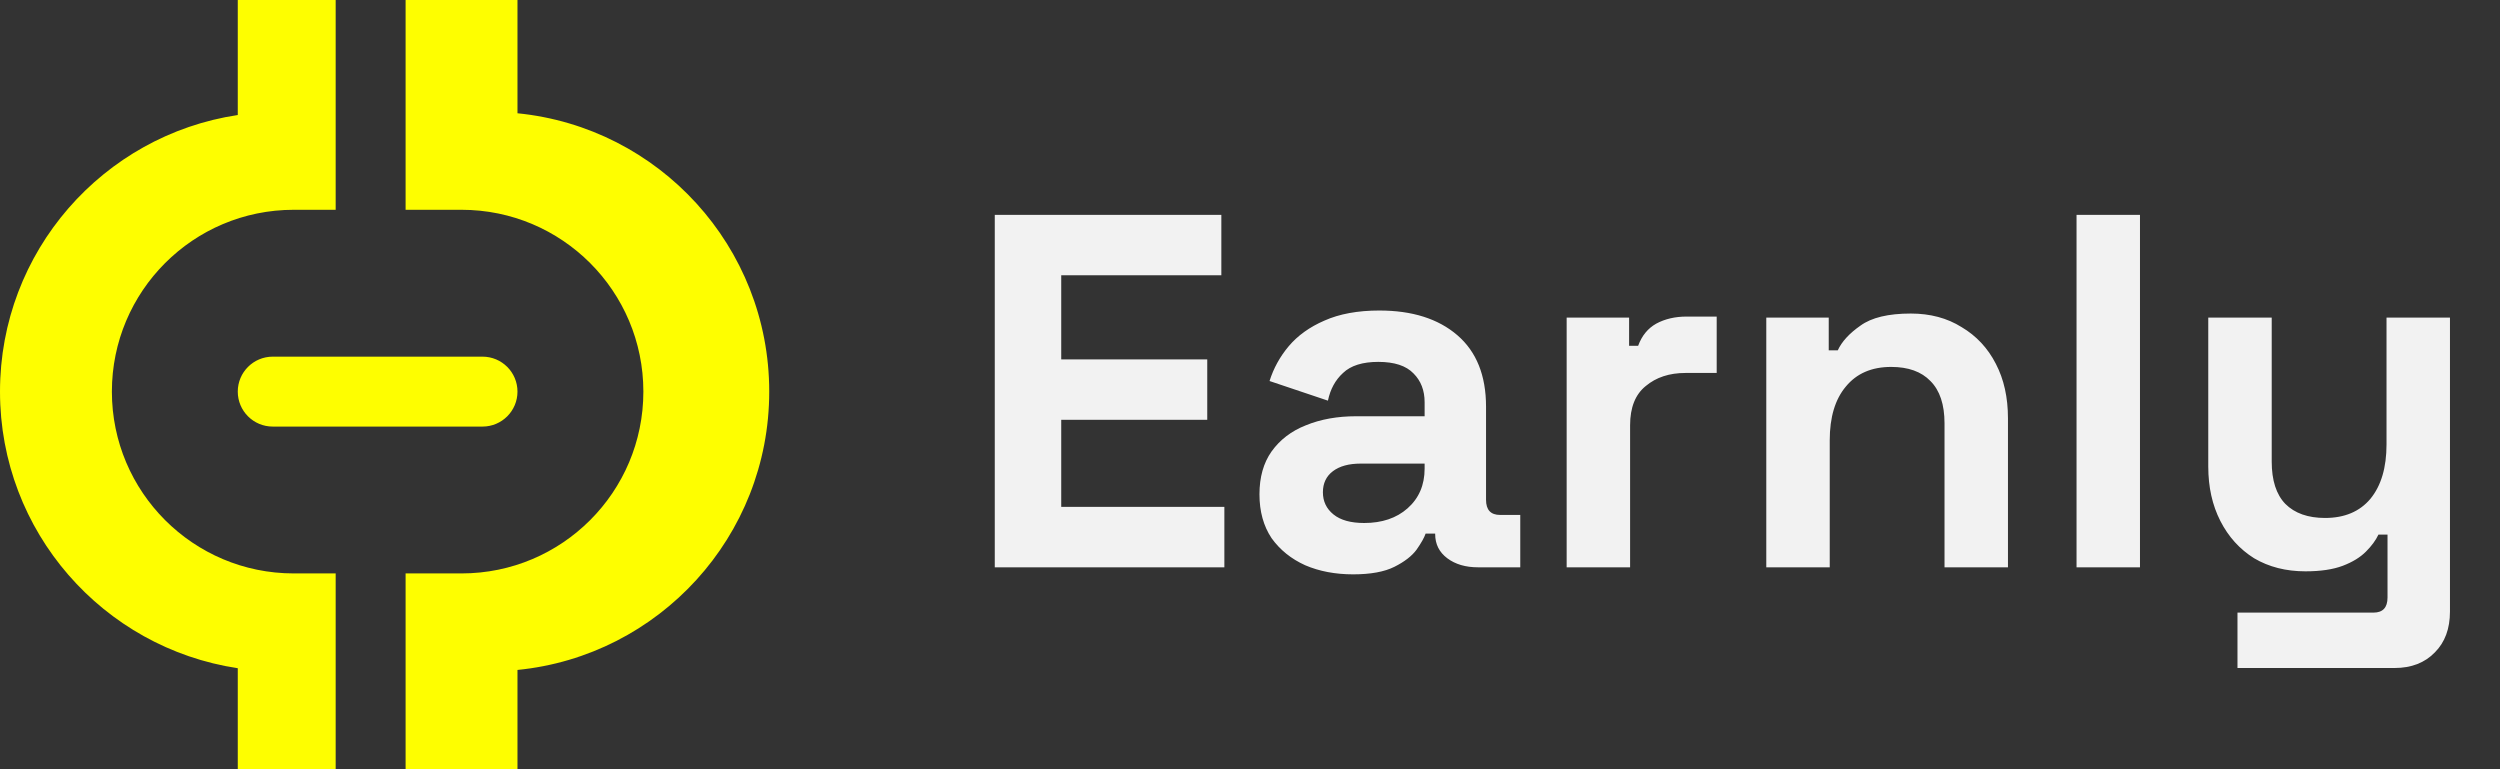
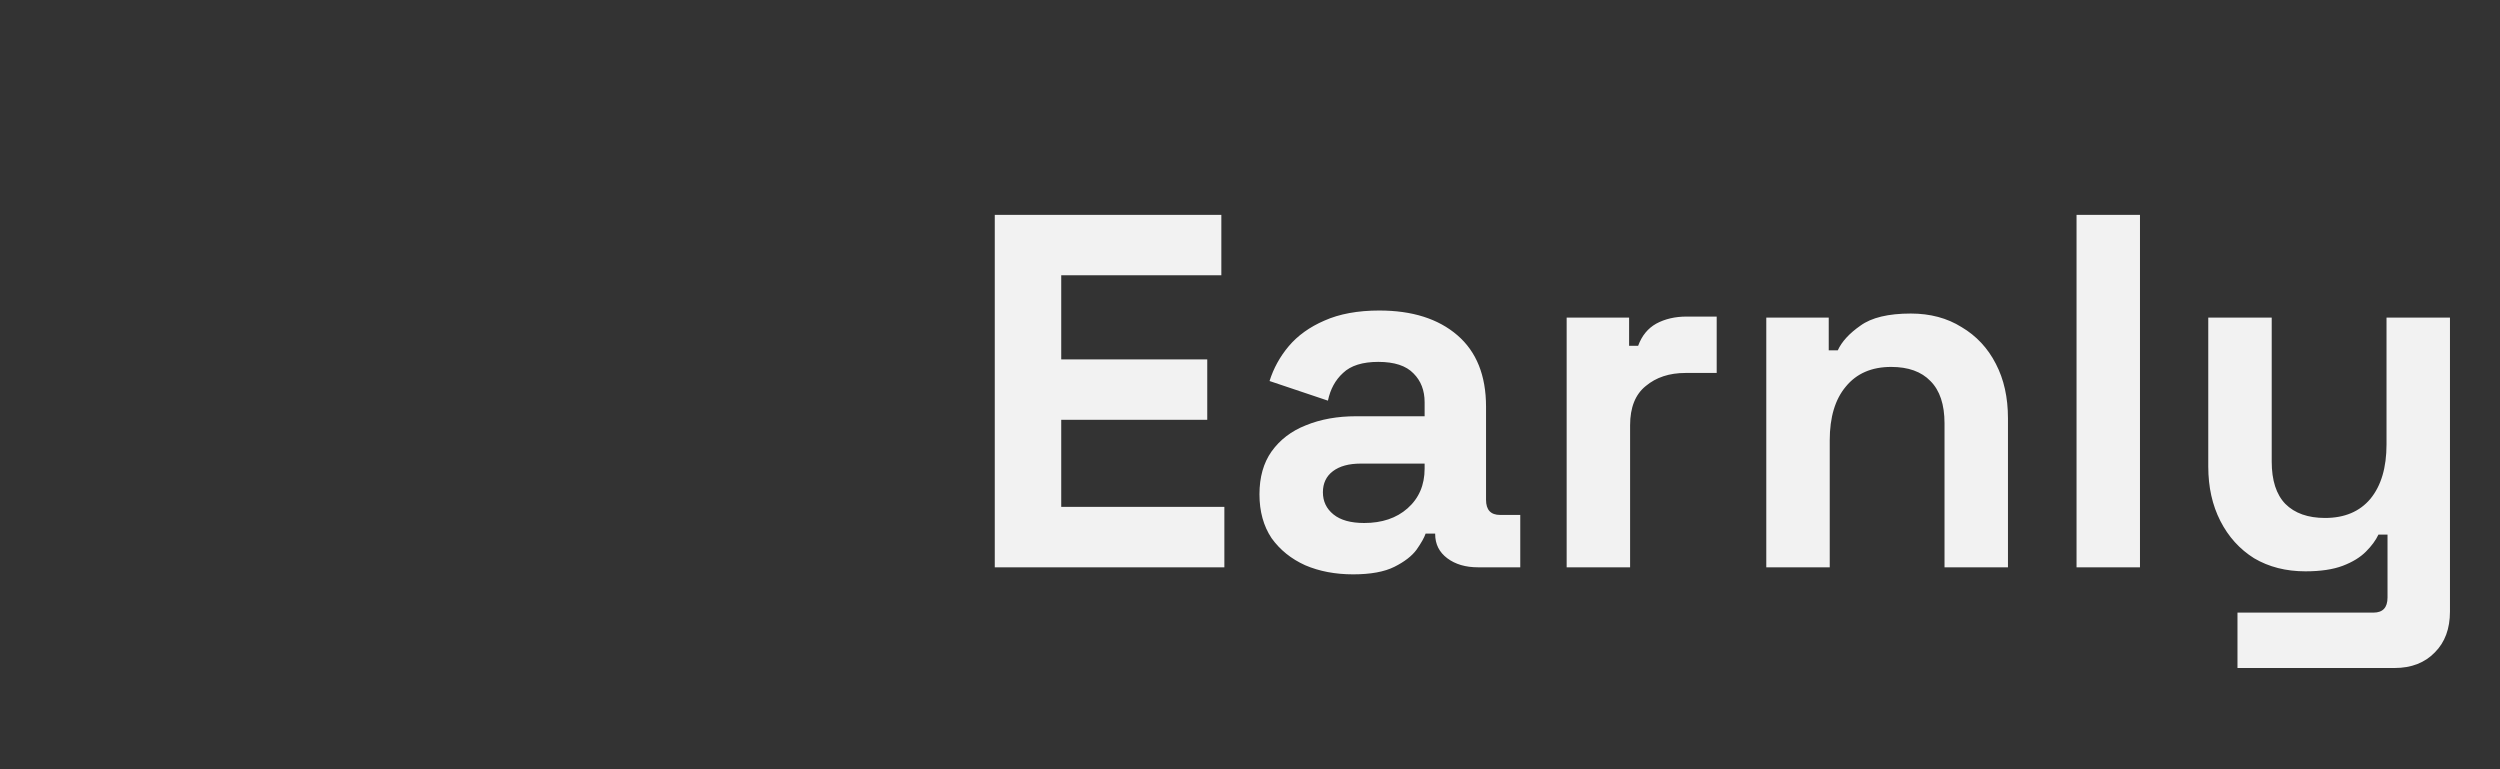
<svg xmlns="http://www.w3.org/2000/svg" width="130" height="40" viewBox="0 0 130 40" fill="none">
  <rect x="0" y="0" width="130" height="40" fill="#333333" stroke="none" />
-   <path fill-rule="evenodd" clip-rule="evenodd" d="M26.909 0H21.091V10.909H24C29.222 10.909 33.455 15.142 33.455 20.364C33.455 25.585 29.222 29.818 24 29.818H21.091V40H26.909V34.837C34.259 34.108 40 27.906 40 20.364C40 12.821 34.259 6.62 26.909 5.89V0ZM12.364 0H17.455V10.909H15.273C10.051 10.909 5.818 15.142 5.818 20.364C5.818 25.585 10.051 29.818 15.273 29.818H17.455V40H12.364V34.747C5.365 33.694 0 27.655 0 20.364C0 13.072 5.365 7.033 12.364 5.981V0ZM14.182 18.546C13.178 18.546 12.364 19.36 12.364 20.364C12.364 21.368 13.178 22.182 14.182 22.182H25.091C26.095 22.182 26.909 21.368 26.909 20.364C26.909 19.36 26.095 18.546 25.091 18.546H14.182Z" fill="#FEFE00" />
  <path d="M51.728 29.5V11.173H63.51V14.315H55.184V18.687H62.777V21.829H55.184V26.358H63.667V29.5H51.728ZM70.362 29.866C69.437 29.866 68.608 29.709 67.875 29.395C67.141 29.064 66.557 28.592 66.12 27.982C65.701 27.353 65.492 26.594 65.492 25.704C65.492 24.814 65.701 24.072 66.12 23.478C66.557 22.867 67.15 22.413 67.901 22.117C68.669 21.802 69.541 21.645 70.519 21.645H74.08V20.912C74.08 20.302 73.888 19.804 73.504 19.42C73.12 19.018 72.509 18.818 71.671 18.818C70.851 18.818 70.24 19.01 69.838 19.394C69.437 19.76 69.175 20.24 69.053 20.834L66.016 19.813C66.225 19.149 66.557 18.547 67.011 18.006C67.482 17.448 68.102 17.003 68.87 16.671C69.655 16.322 70.606 16.147 71.723 16.147C73.434 16.147 74.787 16.575 75.781 17.43C76.776 18.285 77.274 19.525 77.274 21.148V25.992C77.274 26.515 77.518 26.777 78.007 26.777H79.054V29.5H76.855C76.209 29.5 75.677 29.343 75.258 29.029C74.839 28.715 74.629 28.296 74.629 27.772V27.746H74.132C74.062 27.955 73.905 28.235 73.661 28.584C73.416 28.915 73.032 29.212 72.509 29.474C71.985 29.736 71.269 29.866 70.362 29.866ZM70.938 27.196C71.863 27.196 72.614 26.943 73.189 26.437C73.783 25.913 74.08 25.224 74.08 24.368V24.107H70.755C70.144 24.107 69.664 24.238 69.315 24.499C68.966 24.761 68.791 25.128 68.791 25.599C68.791 26.07 68.974 26.454 69.341 26.751C69.707 27.048 70.24 27.196 70.938 27.196ZM81.466 29.5V16.514H84.713V17.98H85.184C85.376 17.456 85.69 17.072 86.127 16.828C86.58 16.584 87.104 16.462 87.698 16.462H89.268V19.394H87.645C86.807 19.394 86.118 19.621 85.577 20.075C85.036 20.511 84.765 21.192 84.765 22.117V29.5H81.466ZM91.847 29.5V16.514H95.094V18.216H95.565C95.774 17.762 96.167 17.334 96.743 16.933C97.319 16.514 98.192 16.304 99.361 16.304C100.373 16.304 101.255 16.54 102.005 17.011C102.773 17.465 103.367 18.102 103.786 18.922C104.205 19.726 104.414 20.668 104.414 21.75V29.5H101.115V22.012C101.115 21.035 100.871 20.302 100.382 19.813C99.911 19.324 99.23 19.08 98.34 19.08C97.328 19.08 96.542 19.42 95.984 20.101C95.425 20.764 95.146 21.698 95.146 22.902V29.5H91.847ZM107.98 29.5V11.173H111.279V29.5H107.98ZM116.349 34.736V31.856H123.418C123.907 31.856 124.151 31.595 124.151 31.071V27.798H123.68C123.54 28.095 123.322 28.392 123.025 28.688C122.728 28.985 122.327 29.23 121.821 29.422C121.315 29.613 120.669 29.709 119.883 29.709C118.871 29.709 117.981 29.483 117.213 29.029C116.462 28.558 115.878 27.912 115.459 27.091C115.04 26.271 114.83 25.328 114.83 24.264V16.514H118.129V24.002C118.129 24.979 118.365 25.712 118.836 26.201C119.325 26.69 120.014 26.934 120.904 26.934C121.917 26.934 122.702 26.602 123.261 25.939C123.819 25.259 124.099 24.316 124.099 23.112V16.514H127.398V31.804C127.398 32.694 127.136 33.401 126.612 33.925C126.088 34.466 125.39 34.736 124.518 34.736H116.349Z" fill="#F2F2F2" />
</svg>